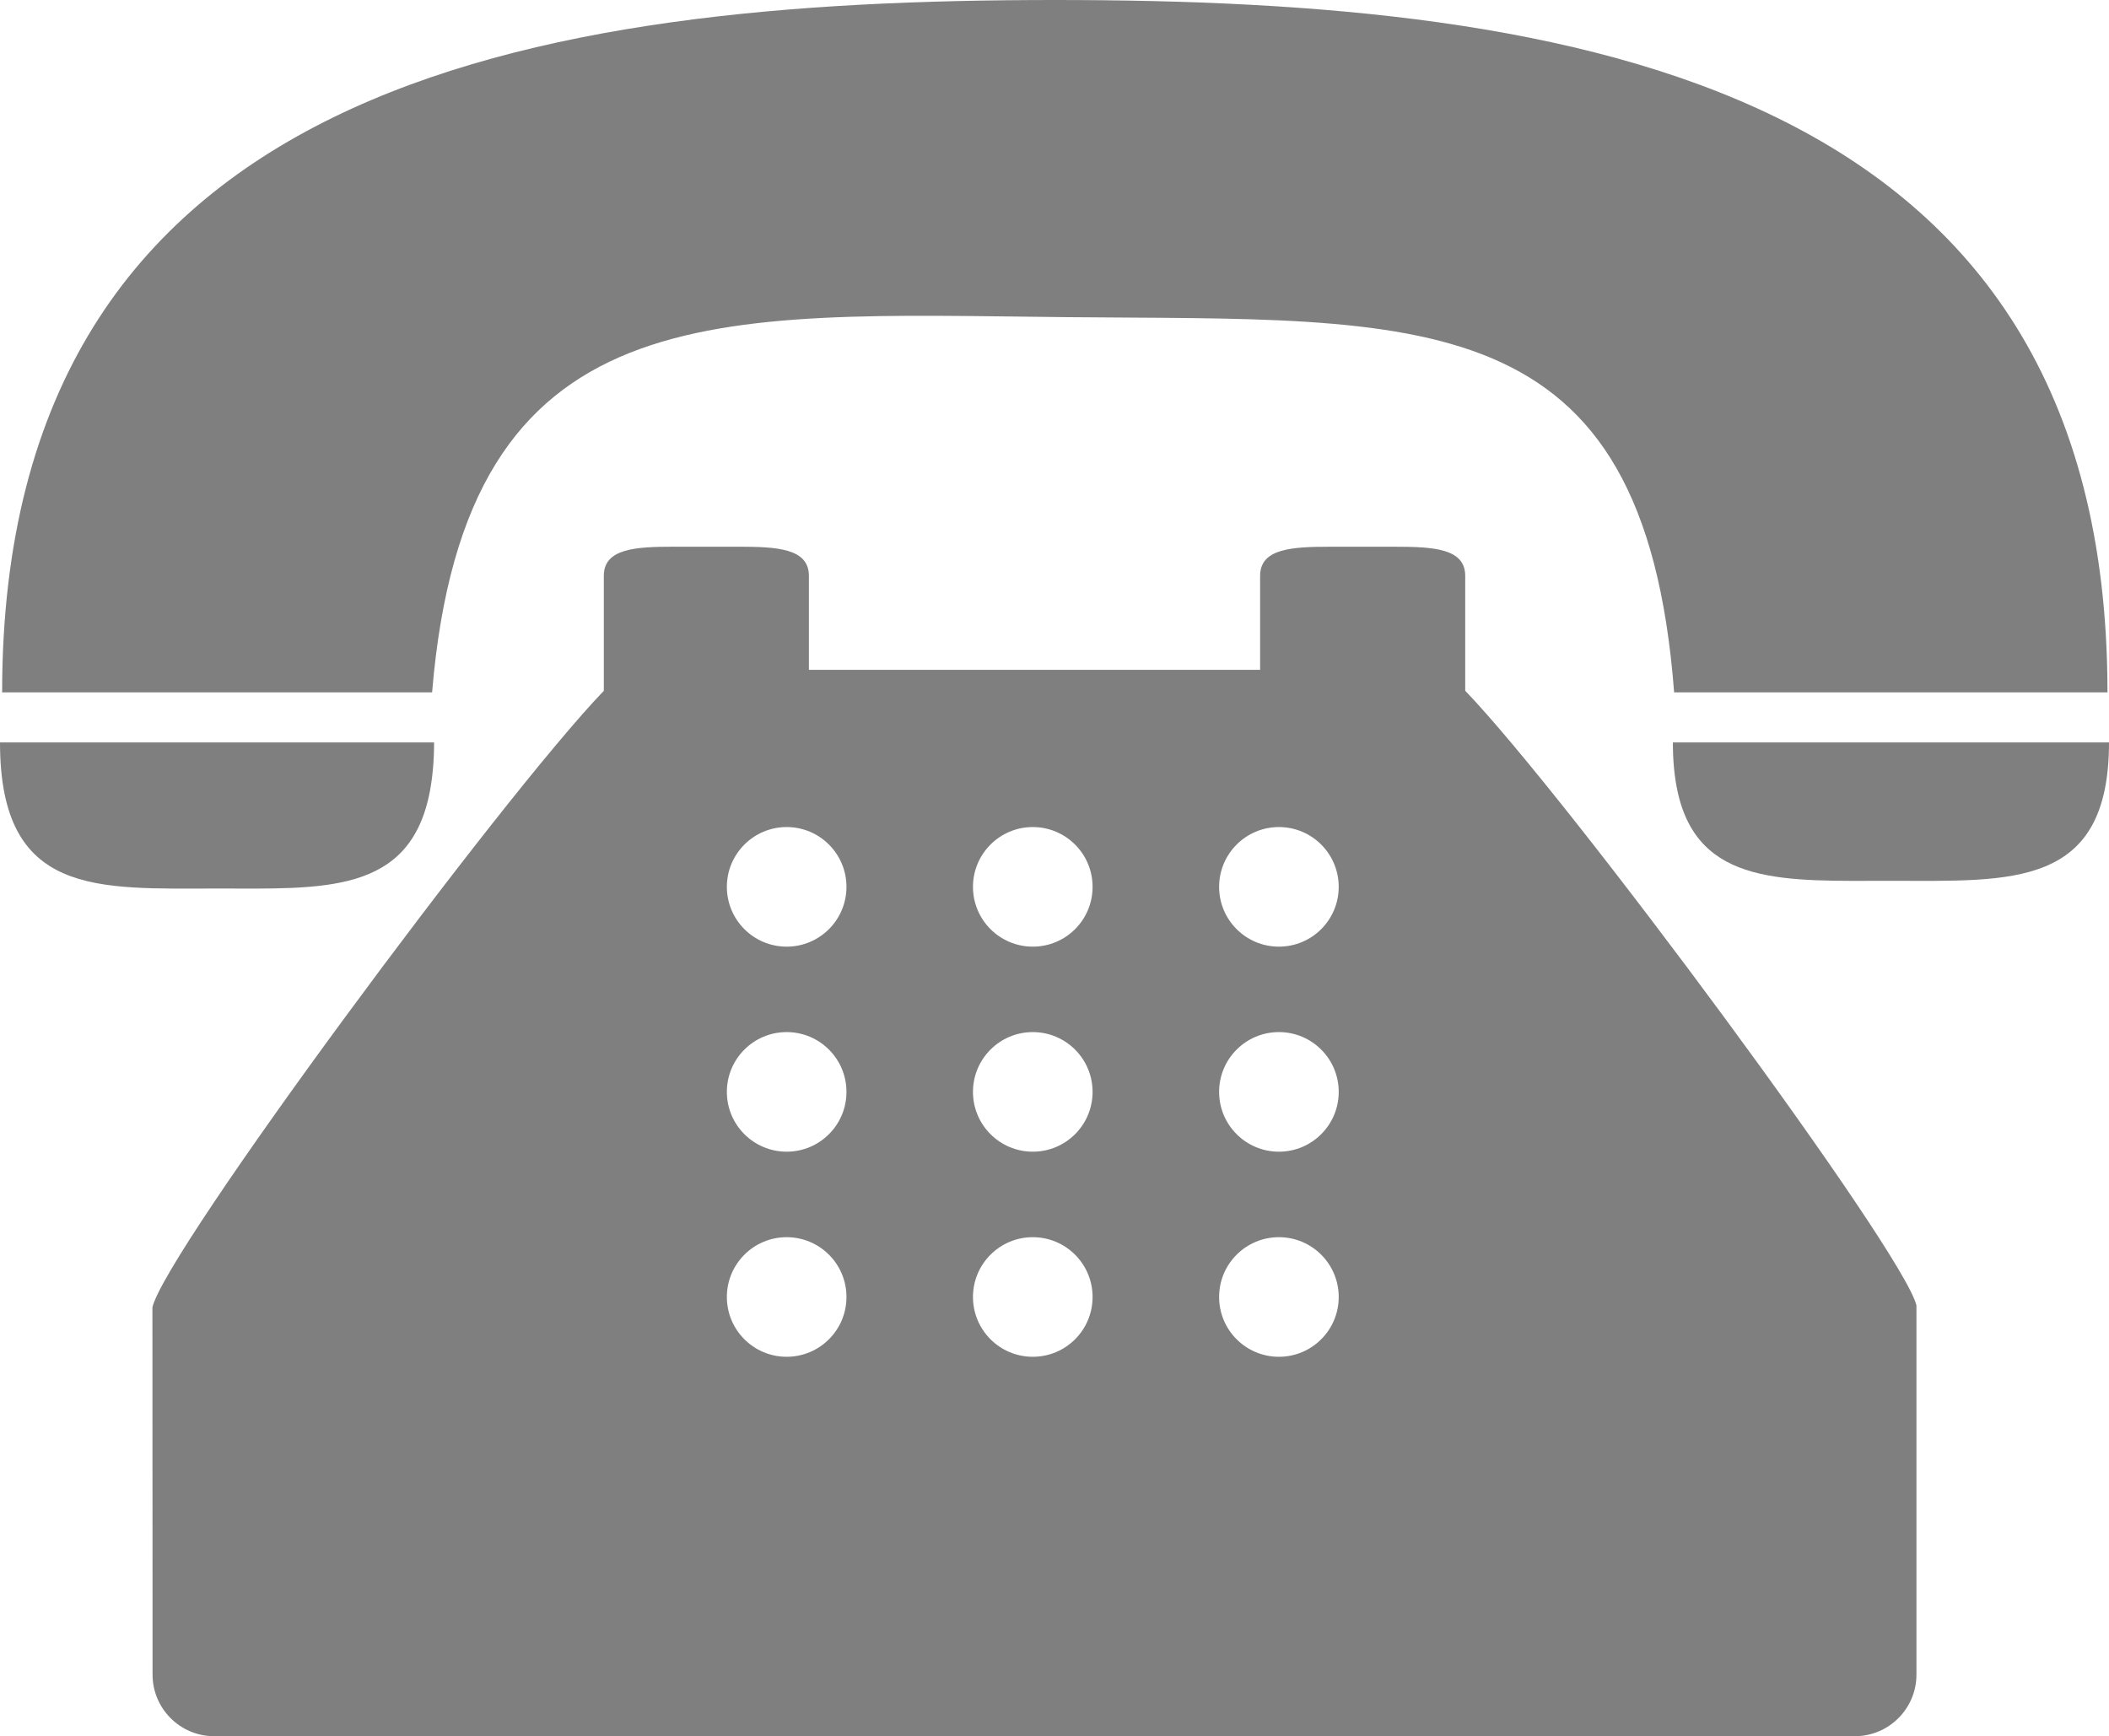
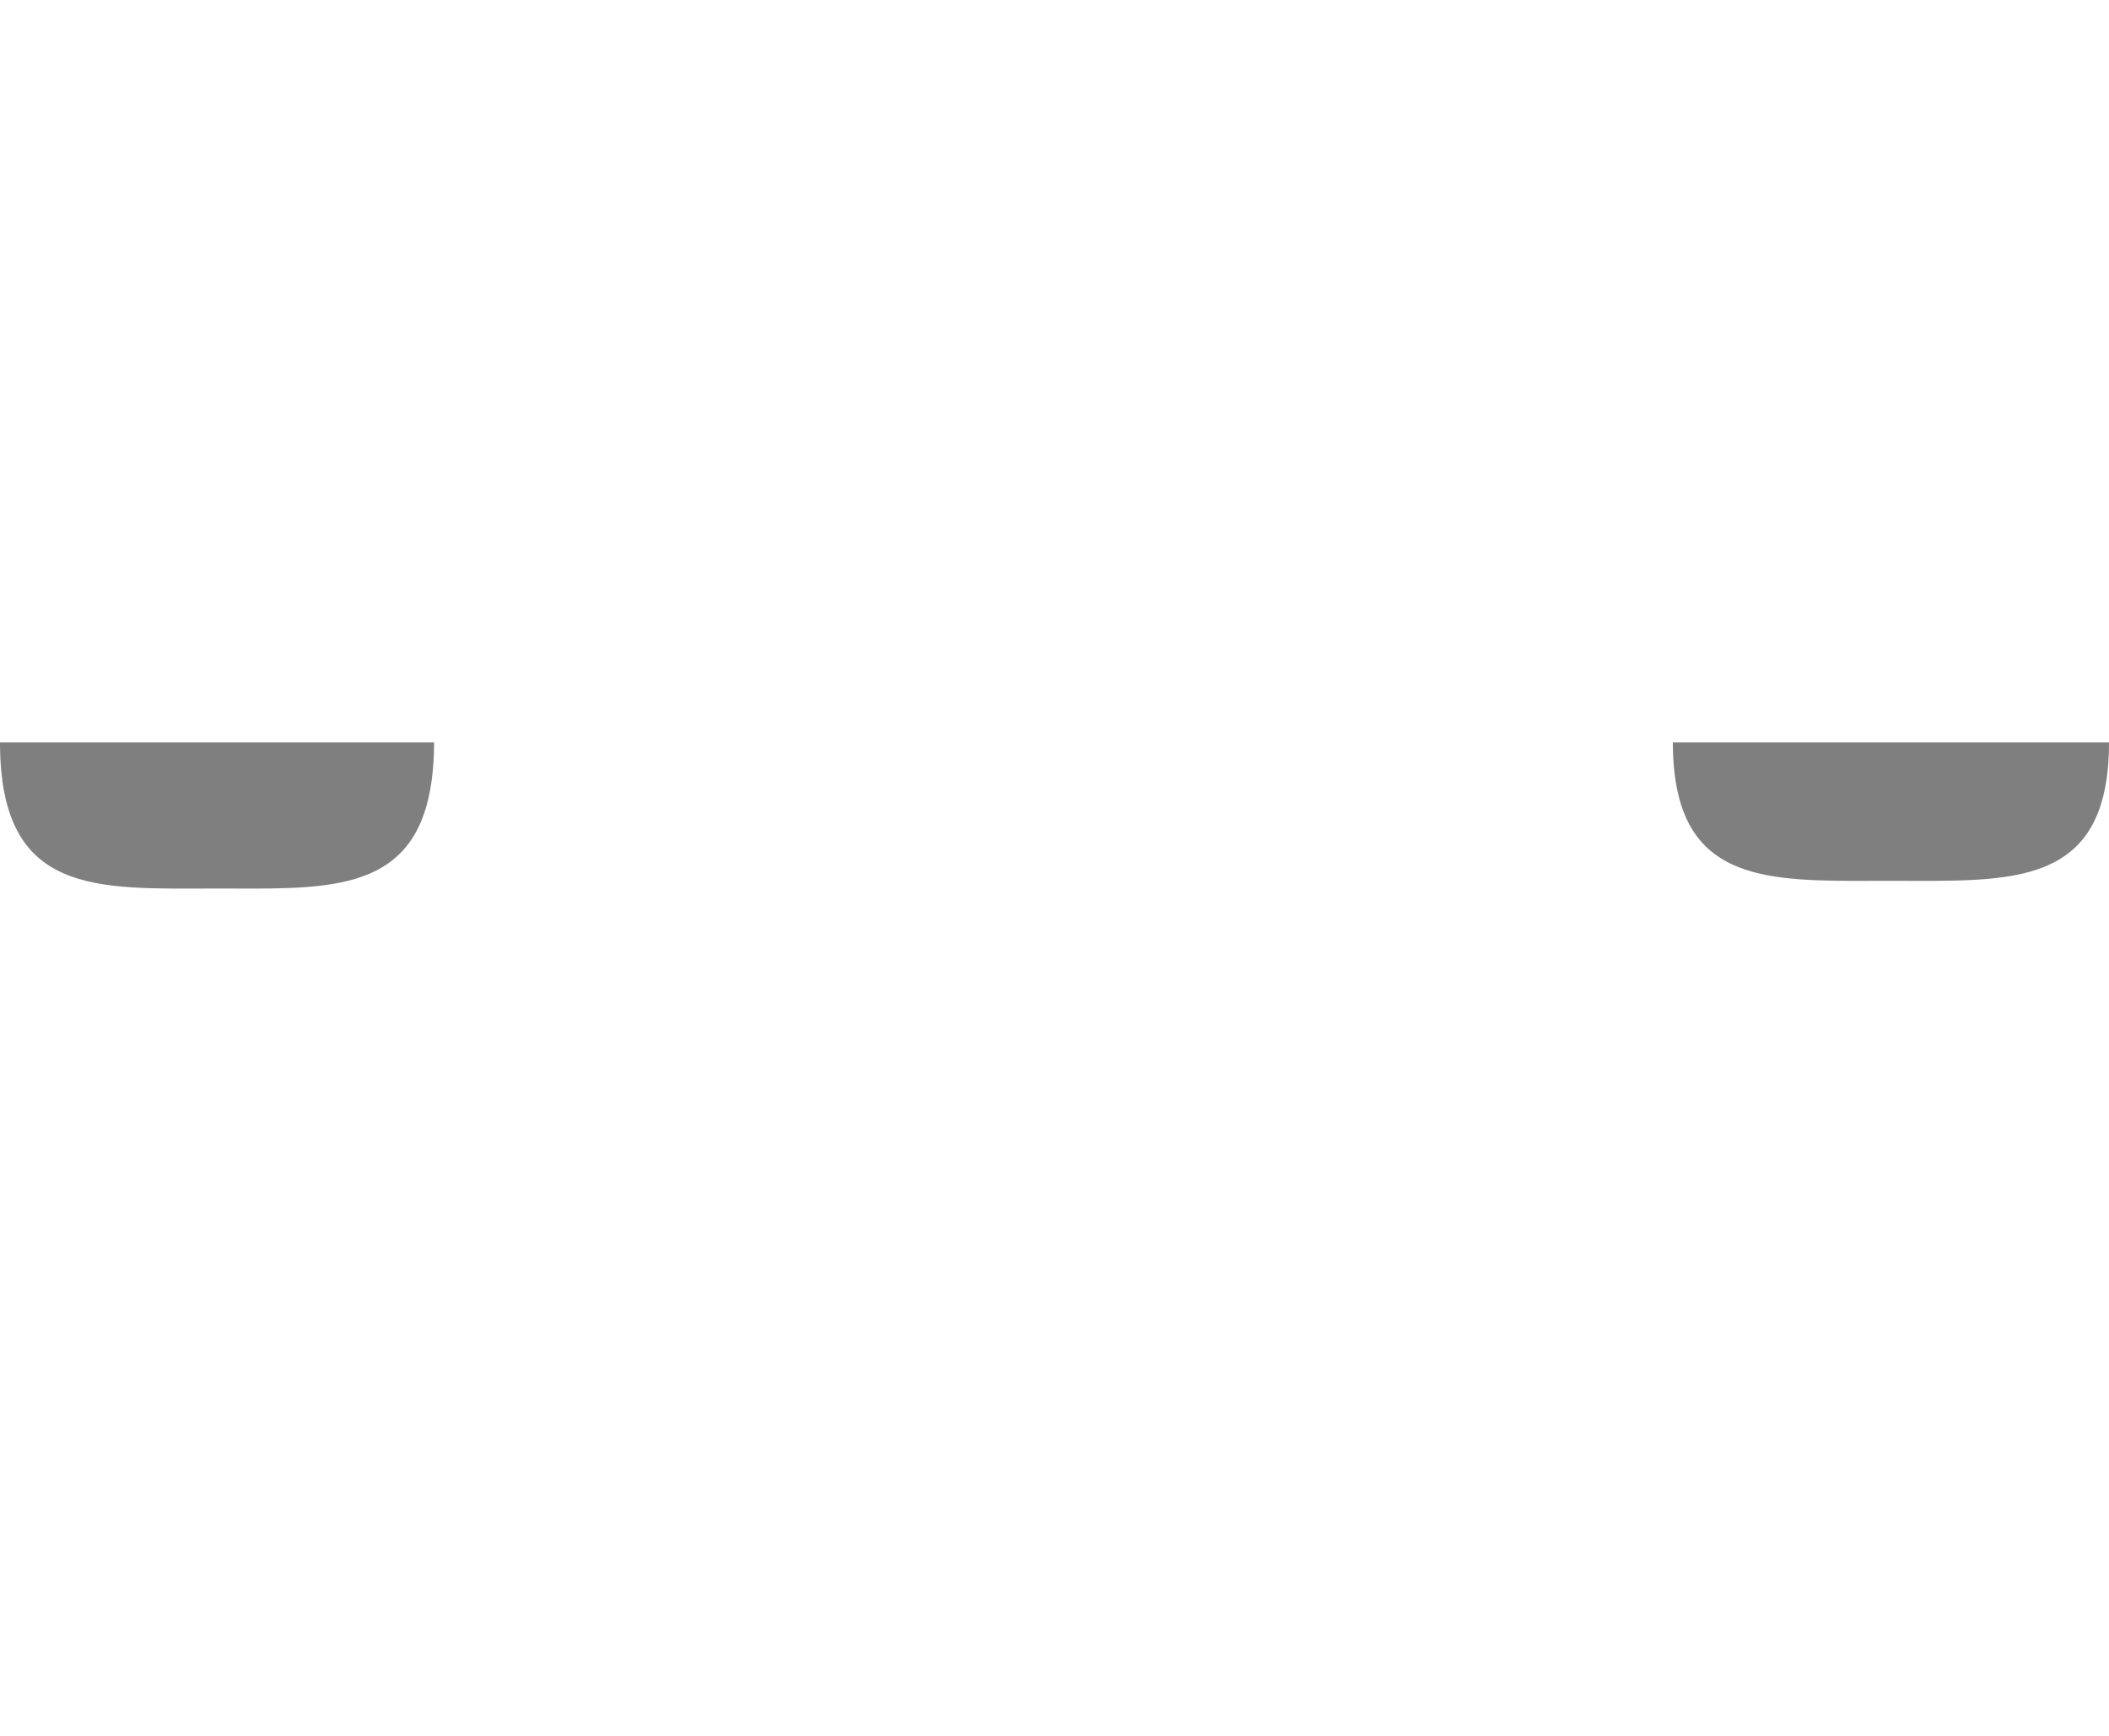
<svg xmlns="http://www.w3.org/2000/svg" version="1.1" x="0px" y="0px" width="73.251px" height="60.307px" viewBox="0 0 73.251 60.307" style="enable-background:new 0 0 73.251 60.307;" xml:space="preserve">
  <style type="text/css">
	.st0{fill:#7F7F7F;}
</style>
  <defs>
</defs>
  <g>
    <g>
-       <path class="st0" d="M37.028,11.016c12.343,0.121,20.075-0.647,21.119,13.034h15.051C73.199,2.857,54.715,0,36.636,0    C18.556,0,0.074,2.857,0.074,24.05h14.934C16.164,10.109,24.788,10.897,37.028,11.016z" />
-       <path class="st0" d="M7.538,30.863c3.666,0,6.716,0.219,7.395-3.387c0.091-0.49,0.144-1.046,0.144-1.688h-0.174H0    C0,31.152,3.375,30.863,7.538,30.863z" />
+       <path class="st0" d="M7.538,30.863c3.666,0,6.716,0.219,7.395-3.387c0.091-0.49,0.144-1.046,0.144-1.688h-0.174H0    C0,31.152,3.375,30.863,7.538,30.863" />
      <path class="st0" d="M58.244,25.788h-0.141c0,0.647,0.056,1.204,0.16,1.688c0.715,3.325,3.761,3.119,7.414,3.119    c4.183,0,7.574,0.275,7.574-4.807C73.251,25.788,58.244,25.788,58.244,25.788z" />
-       <path class="st0" d="M50.891,22.135v-2.131c0-0.953-1.098-1.013-2.455-1.013h-2.216c-1.355,0-2.453,0.06-2.453,1.013v1.837v1.425    H28.095V21.84v-1.837c0-0.953-1.098-1.013-2.453-1.013h-2.217c-1.355,0-2.453,0.06-2.453,1.013v2.131v1.861    c-3.57,3.71-15.254,19.504-15.678,21.416L5.299,58.17c0,1.178,0.959,2.137,2.137,2.137h56.99c1.178,0,2.137-0.959,2.137-2.137    V45.347c-0.42-1.856-12.1-17.643-15.672-21.353V22.135z M27.323,47.128c-1.147,0-2.077-0.929-2.077-2.077s0.93-2.077,2.077-2.077    c1.147,0,2.077,0.929,2.077,2.077S28.47,47.128,27.323,47.128z M27.323,40.004c-1.147,0-2.077-0.929-2.077-2.077    s0.93-2.077,2.077-2.077c1.147,0,2.077,0.929,2.077,2.077S28.47,40.004,27.323,40.004z M27.323,32.882    c-1.147,0-2.077-0.929-2.077-2.077c0-1.147,0.93-2.077,2.077-2.077c1.147,0,2.077,0.93,2.077,2.077    C29.4,31.953,28.47,32.882,27.323,32.882z M35.871,47.128c-1.147,0-2.077-0.929-2.077-2.077s0.93-2.077,2.077-2.077    c1.148,0,2.077,0.929,2.077,2.077S37.02,47.128,35.871,47.128z M35.871,40.004c-1.147,0-2.077-0.929-2.077-2.077    s0.93-2.077,2.077-2.077c1.148,0,2.077,0.929,2.077,2.077S37.02,40.004,35.871,40.004z M35.871,32.882    c-1.147,0-2.077-0.929-2.077-2.077c0-1.147,0.93-2.077,2.077-2.077c1.148,0,2.077,0.93,2.077,2.077    C37.949,31.953,37.02,32.882,35.871,32.882z M44.42,47.128c-1.148,0-2.077-0.929-2.077-2.077s0.929-2.077,2.077-2.077    s2.077,0.929,2.077,2.077S45.568,47.128,44.42,47.128z M44.42,40.004c-1.148,0-2.077-0.929-2.077-2.077s0.929-2.077,2.077-2.077    s2.077,0.929,2.077,2.077S45.568,40.004,44.42,40.004z M44.42,32.882c-1.148,0-2.077-0.929-2.077-2.077    c0-1.147,0.929-2.077,2.077-2.077s2.077,0.93,2.077,2.077C46.497,31.953,45.568,32.882,44.42,32.882z" />
    </g>
  </g>
</svg>